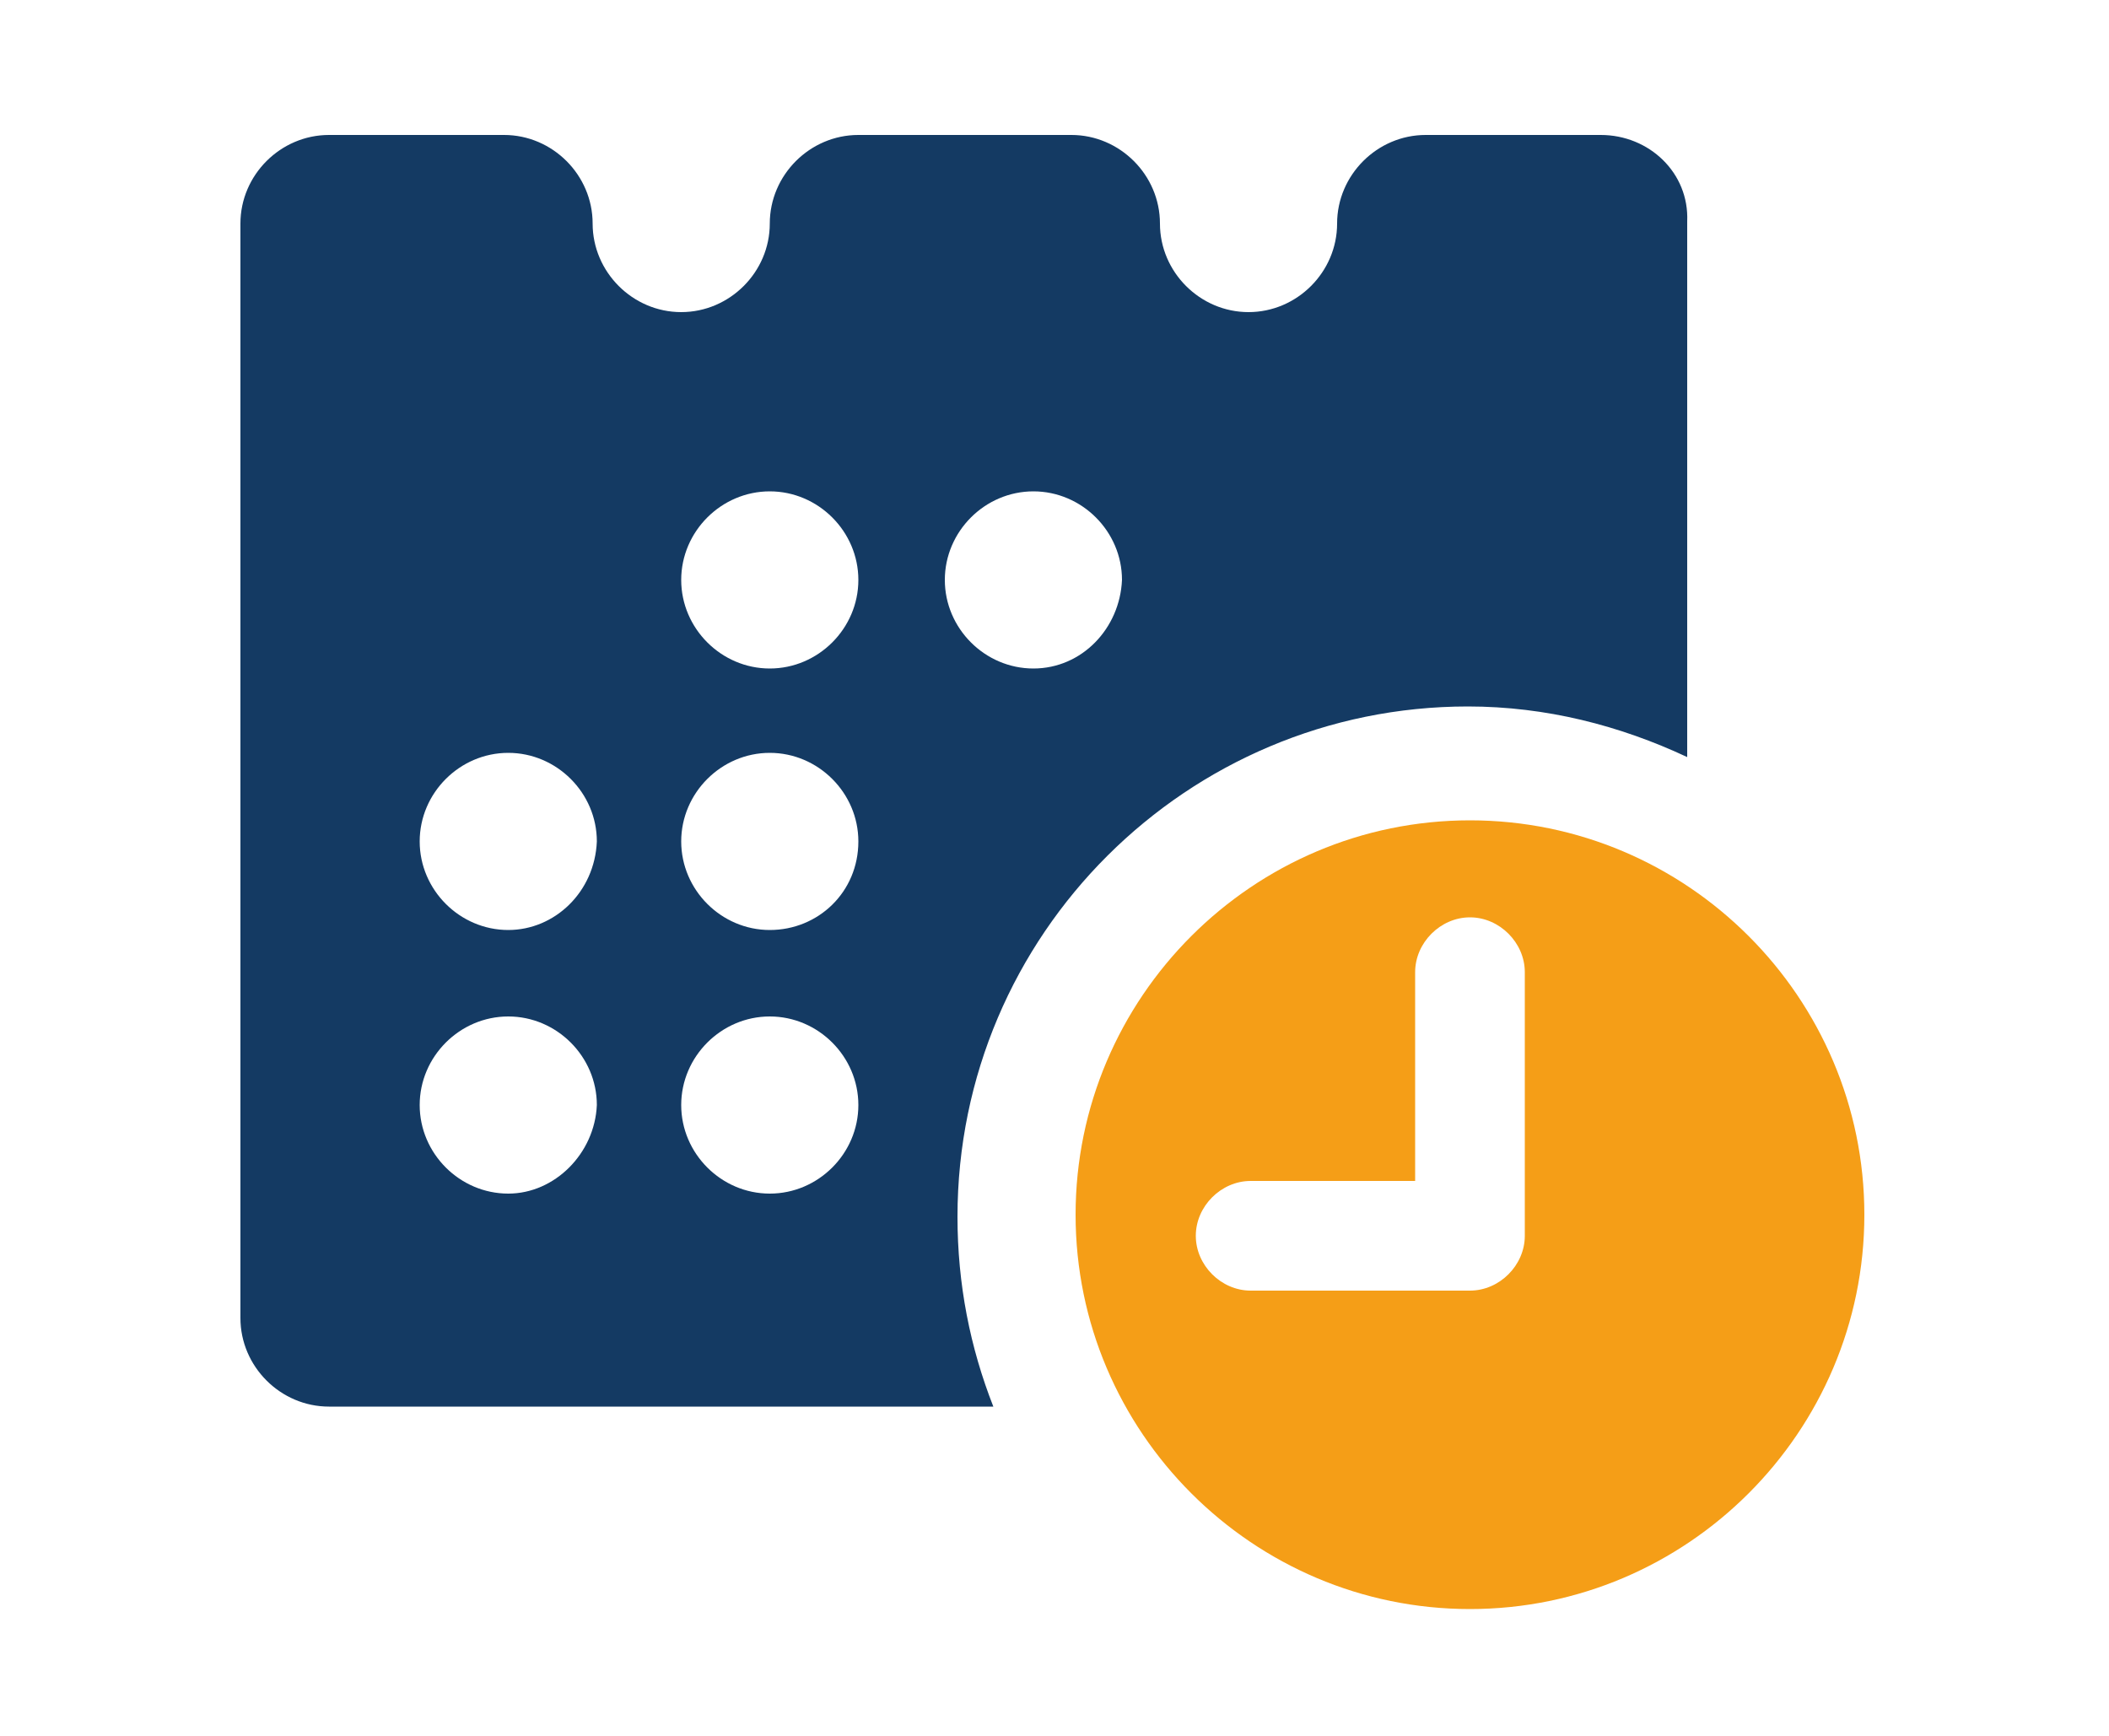
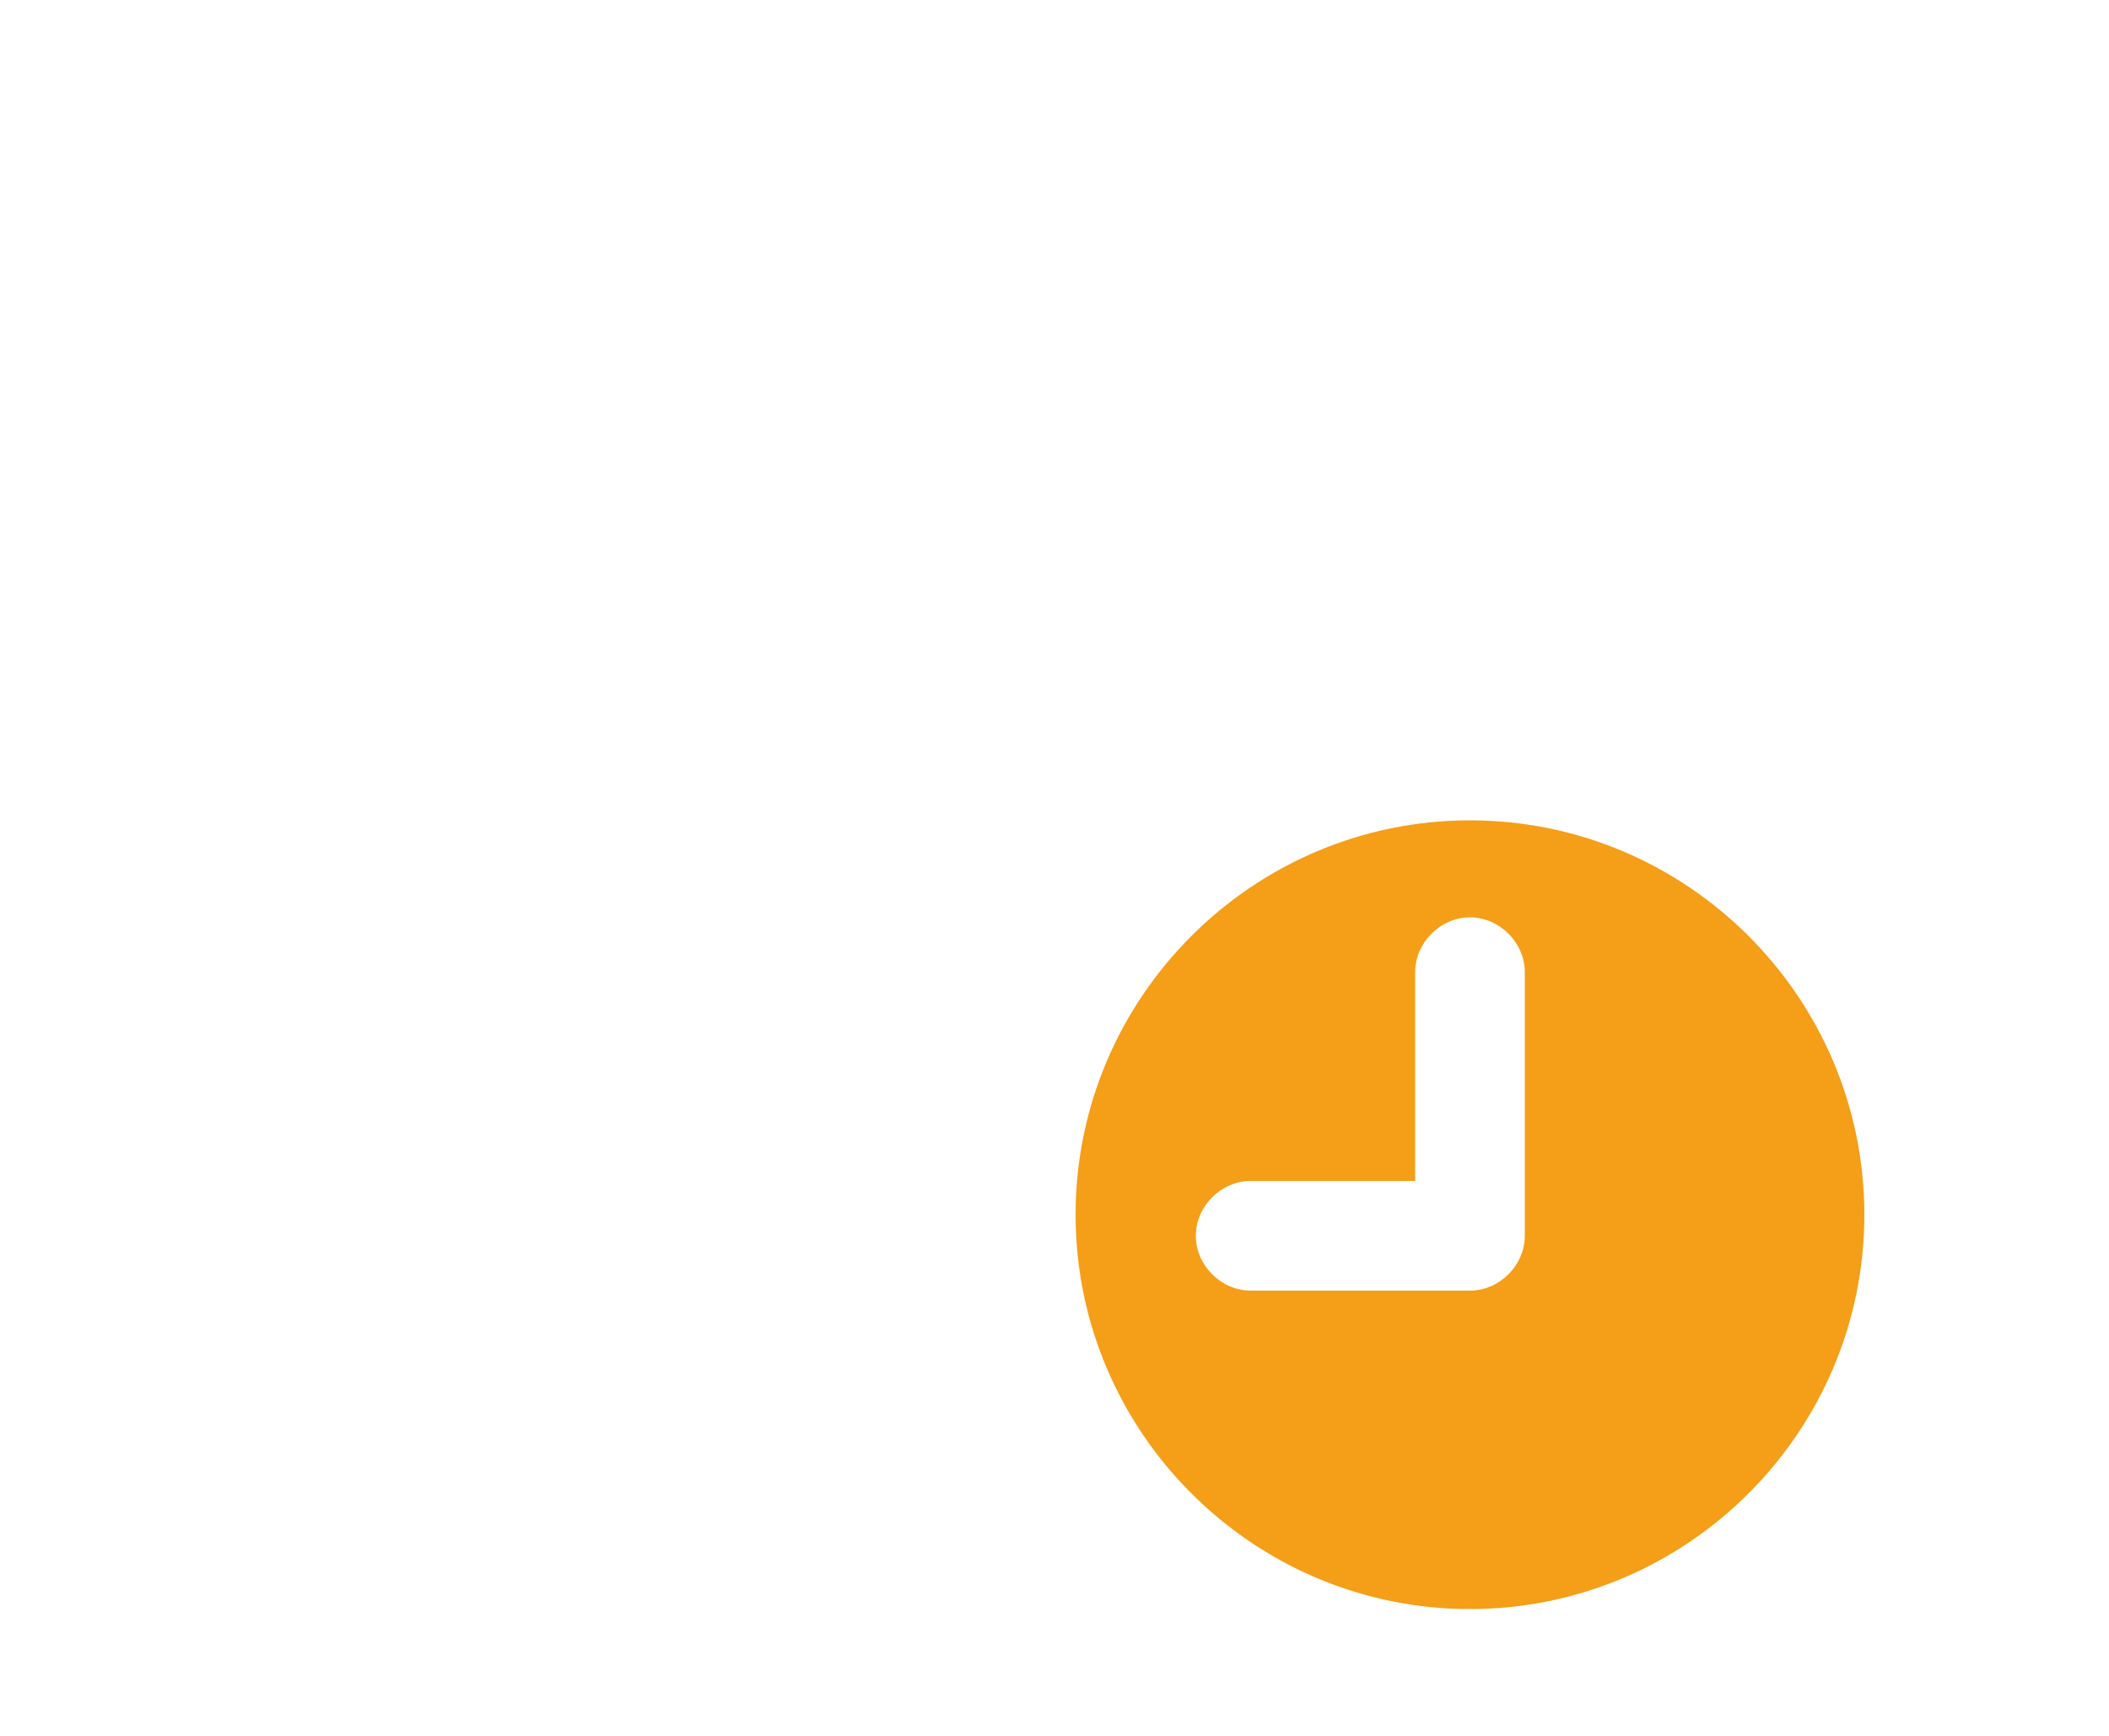
<svg xmlns="http://www.w3.org/2000/svg" version="1.1" id="Capa_1" x="0px" y="0px" viewBox="0 0 100 82.3" style="enable-background:new 0 0 100 82.3;" xml:space="preserve">
  <style type="text/css">
	.st0{fill:#143A63;}
	.st1{fill:#F59E17;}
</style>
  <g>
-     <path class="st0" d="M75.9,6.4h-8.3c-2.3,0-4.2,1.9-4.2,4.2c0,2.3-1.9,4.2-4.2,4.2c-2.3,0-4.2-1.9-4.2-4.2c0-2.3-1.9-4.2-4.2-4.2   H40.7c-2.3,0-4.2,1.9-4.2,4.2c0,2.3-1.9,4.2-4.2,4.2s-4.2-1.9-4.2-4.2c0-2.3-1.9-4.2-4.2-4.2h-8.3c-2.3,0-4.2,1.9-4.2,4.2v51.9   c0,2.3,1.9,4.2,4.2,4.2h31.5c-1.1-2.8-1.7-5.8-1.7-9c0-13.4,10.9-24.2,24.2-24.2c3.7,0,7.2,0.9,10.4,2.4V10.5   C80.1,8.2,78.2,6.4,75.9,6.4z M24.1,56.6c-2.3,0-4.2-1.9-4.2-4.2c0-2.3,1.9-4.2,4.2-4.2s4.2,1.9,4.2,4.2   C28.2,54.7,26.3,56.6,24.1,56.6z M24.1,44.1c-2.3,0-4.2-1.9-4.2-4.2c0-2.3,1.9-4.2,4.2-4.2s4.2,1.9,4.2,4.2   C28.2,42.3,26.3,44.1,24.1,44.1z M36.5,56.6c-2.3,0-4.2-1.9-4.2-4.2c0-2.3,1.9-4.2,4.2-4.2s4.2,1.9,4.2,4.2   C40.7,54.7,38.8,56.6,36.5,56.6z M36.5,44.1c-2.3,0-4.2-1.9-4.2-4.2c0-2.3,1.9-4.2,4.2-4.2s4.2,1.9,4.2,4.2   C40.7,42.3,38.8,44.1,36.5,44.1z M36.5,31.7c-2.3,0-4.2-1.9-4.2-4.2c0-2.3,1.9-4.2,4.2-4.2s4.2,1.9,4.2,4.2   C40.7,29.8,38.8,31.7,36.5,31.7z M49,31.7c-2.3,0-4.2-1.9-4.2-4.2c0-2.3,1.9-4.2,4.2-4.2s4.2,1.9,4.2,4.2   C53.1,29.8,51.3,31.7,49,31.7z" />
    <path class="st1" d="M69.7,38.9C59.4,38.9,51,47.3,51,57.6s8.4,18.7,18.7,18.7c10.3,0,18.7-8.4,18.7-18.7S80,38.9,69.7,38.9z    M72.3,58.6c0,1.4-1.2,2.6-2.6,2.6H59.3c-1.4,0-2.6-1.2-2.6-2.6c0-1.4,1.2-2.6,2.6-2.6h7.8v-9.9c0-1.4,1.2-2.6,2.6-2.6   s2.6,1.2,2.6,2.6V58.6z" />
  </g>
</svg>